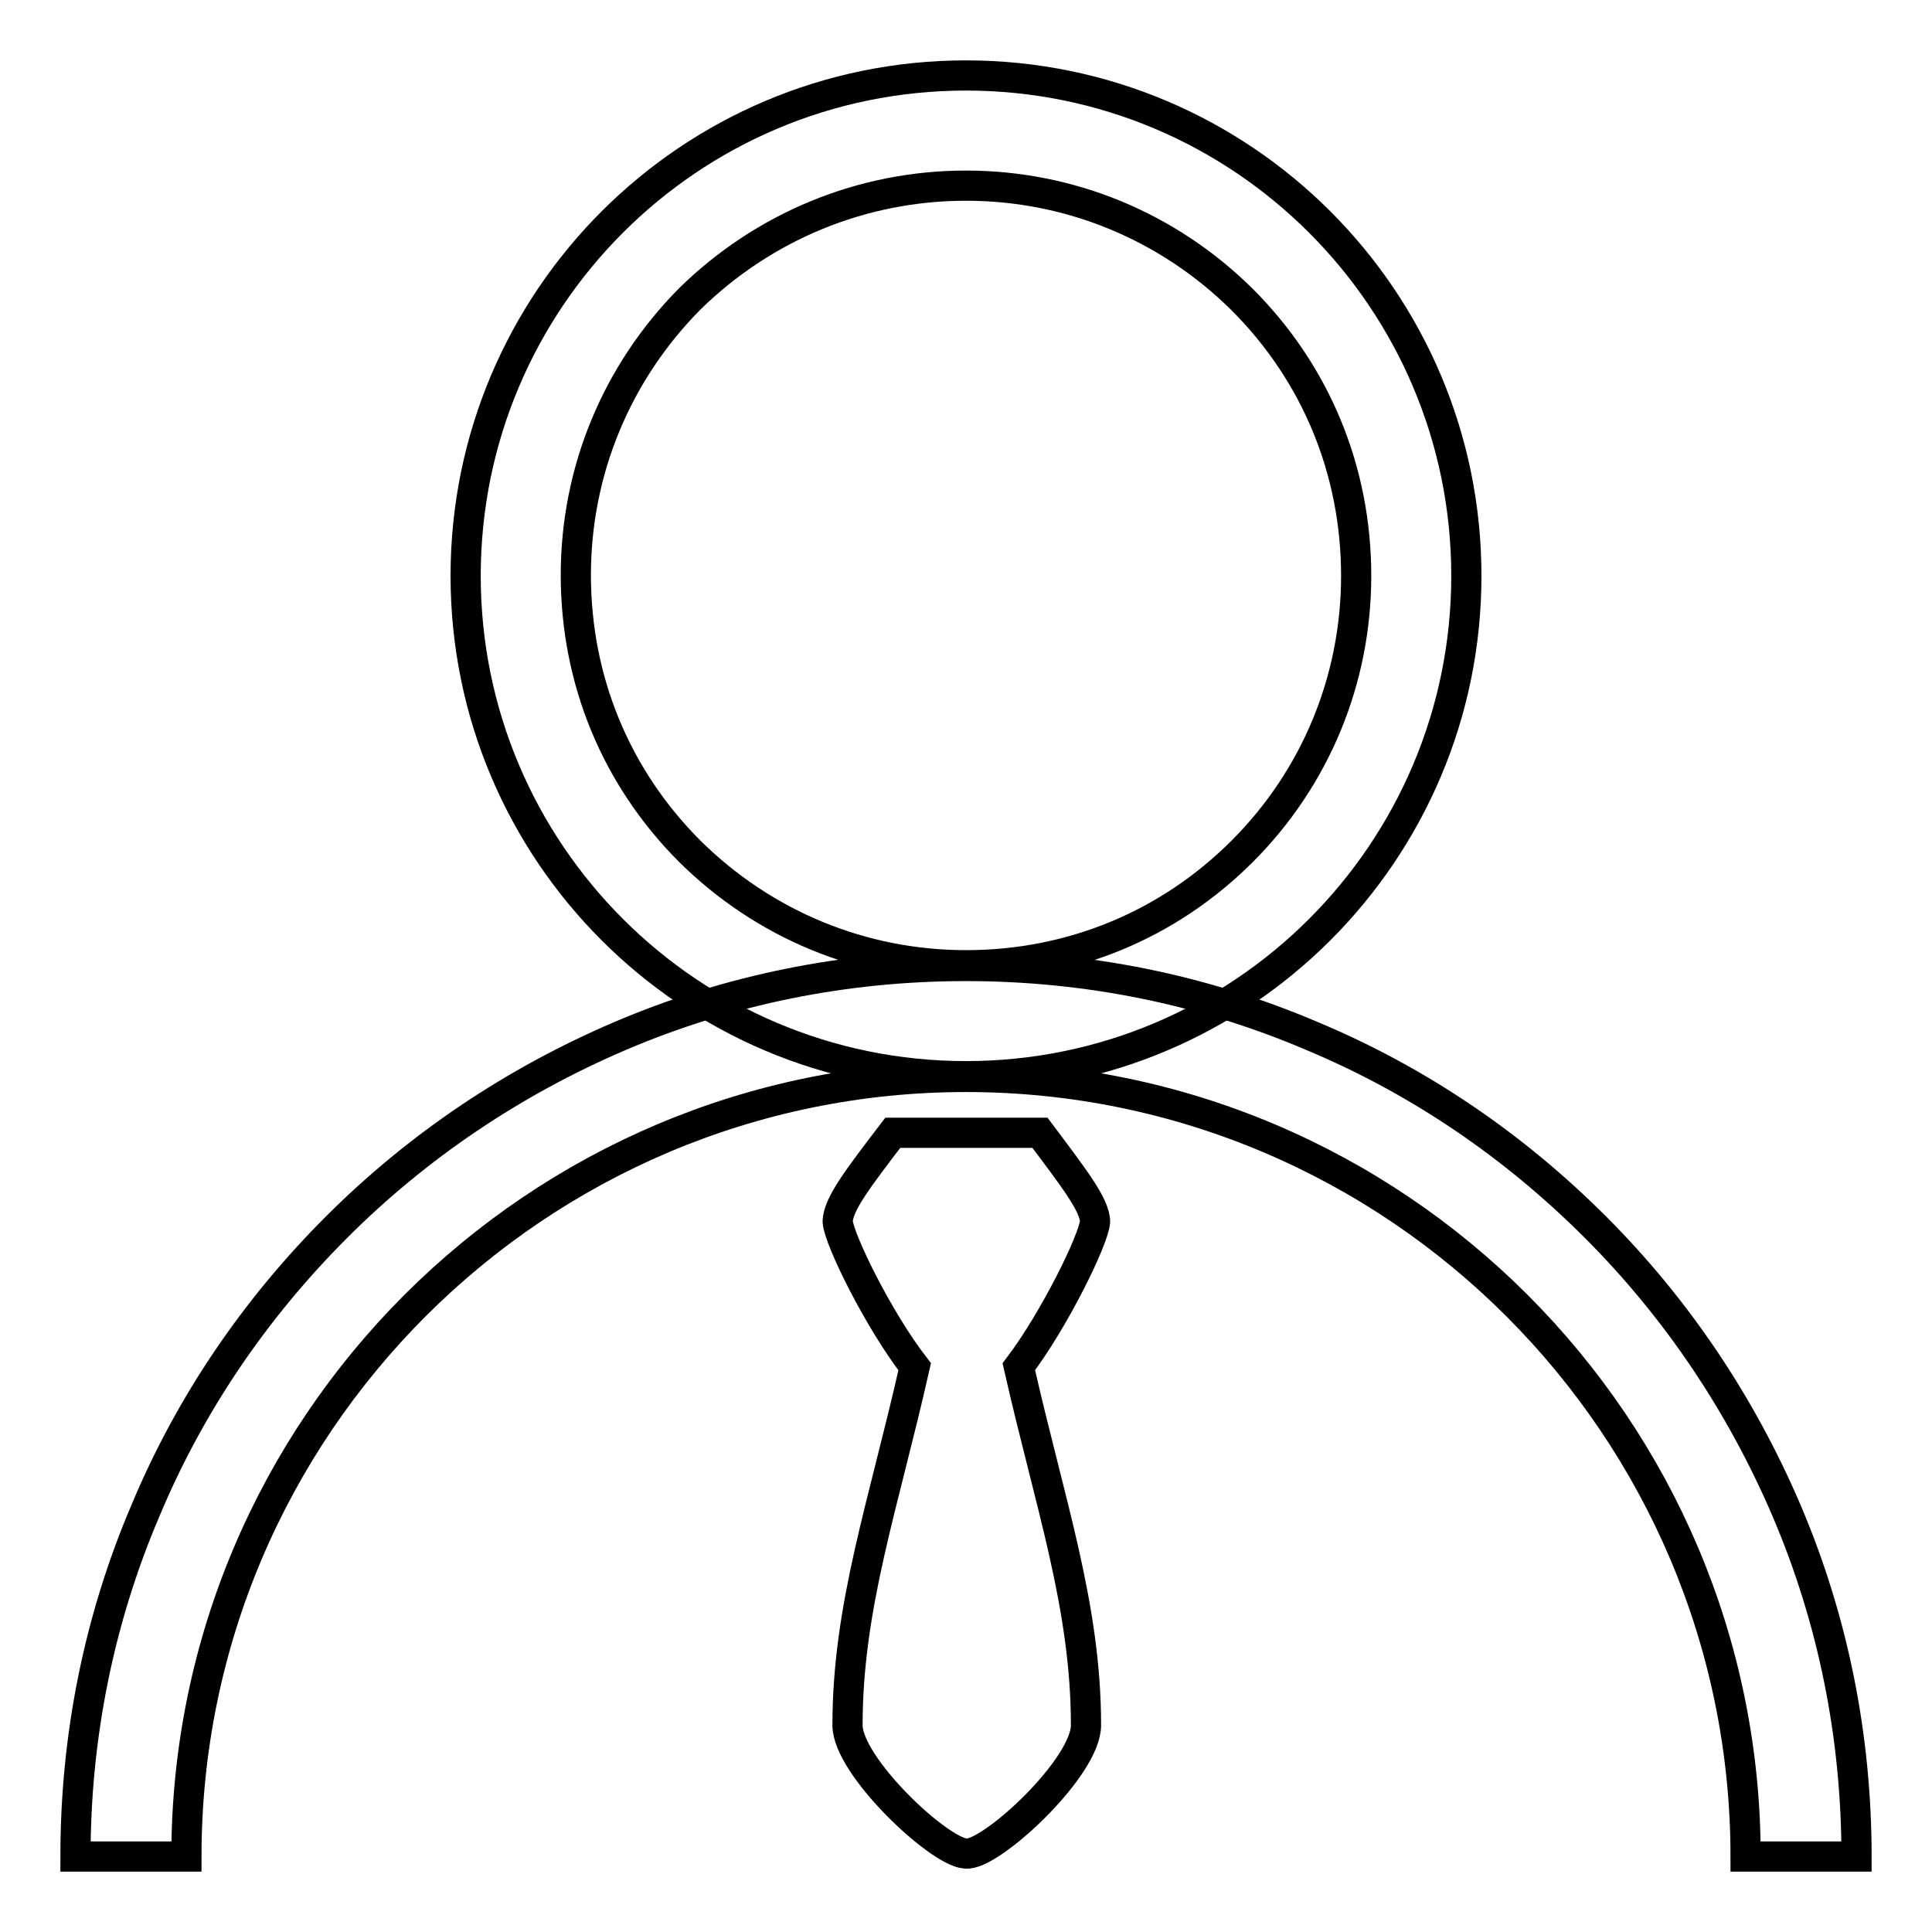
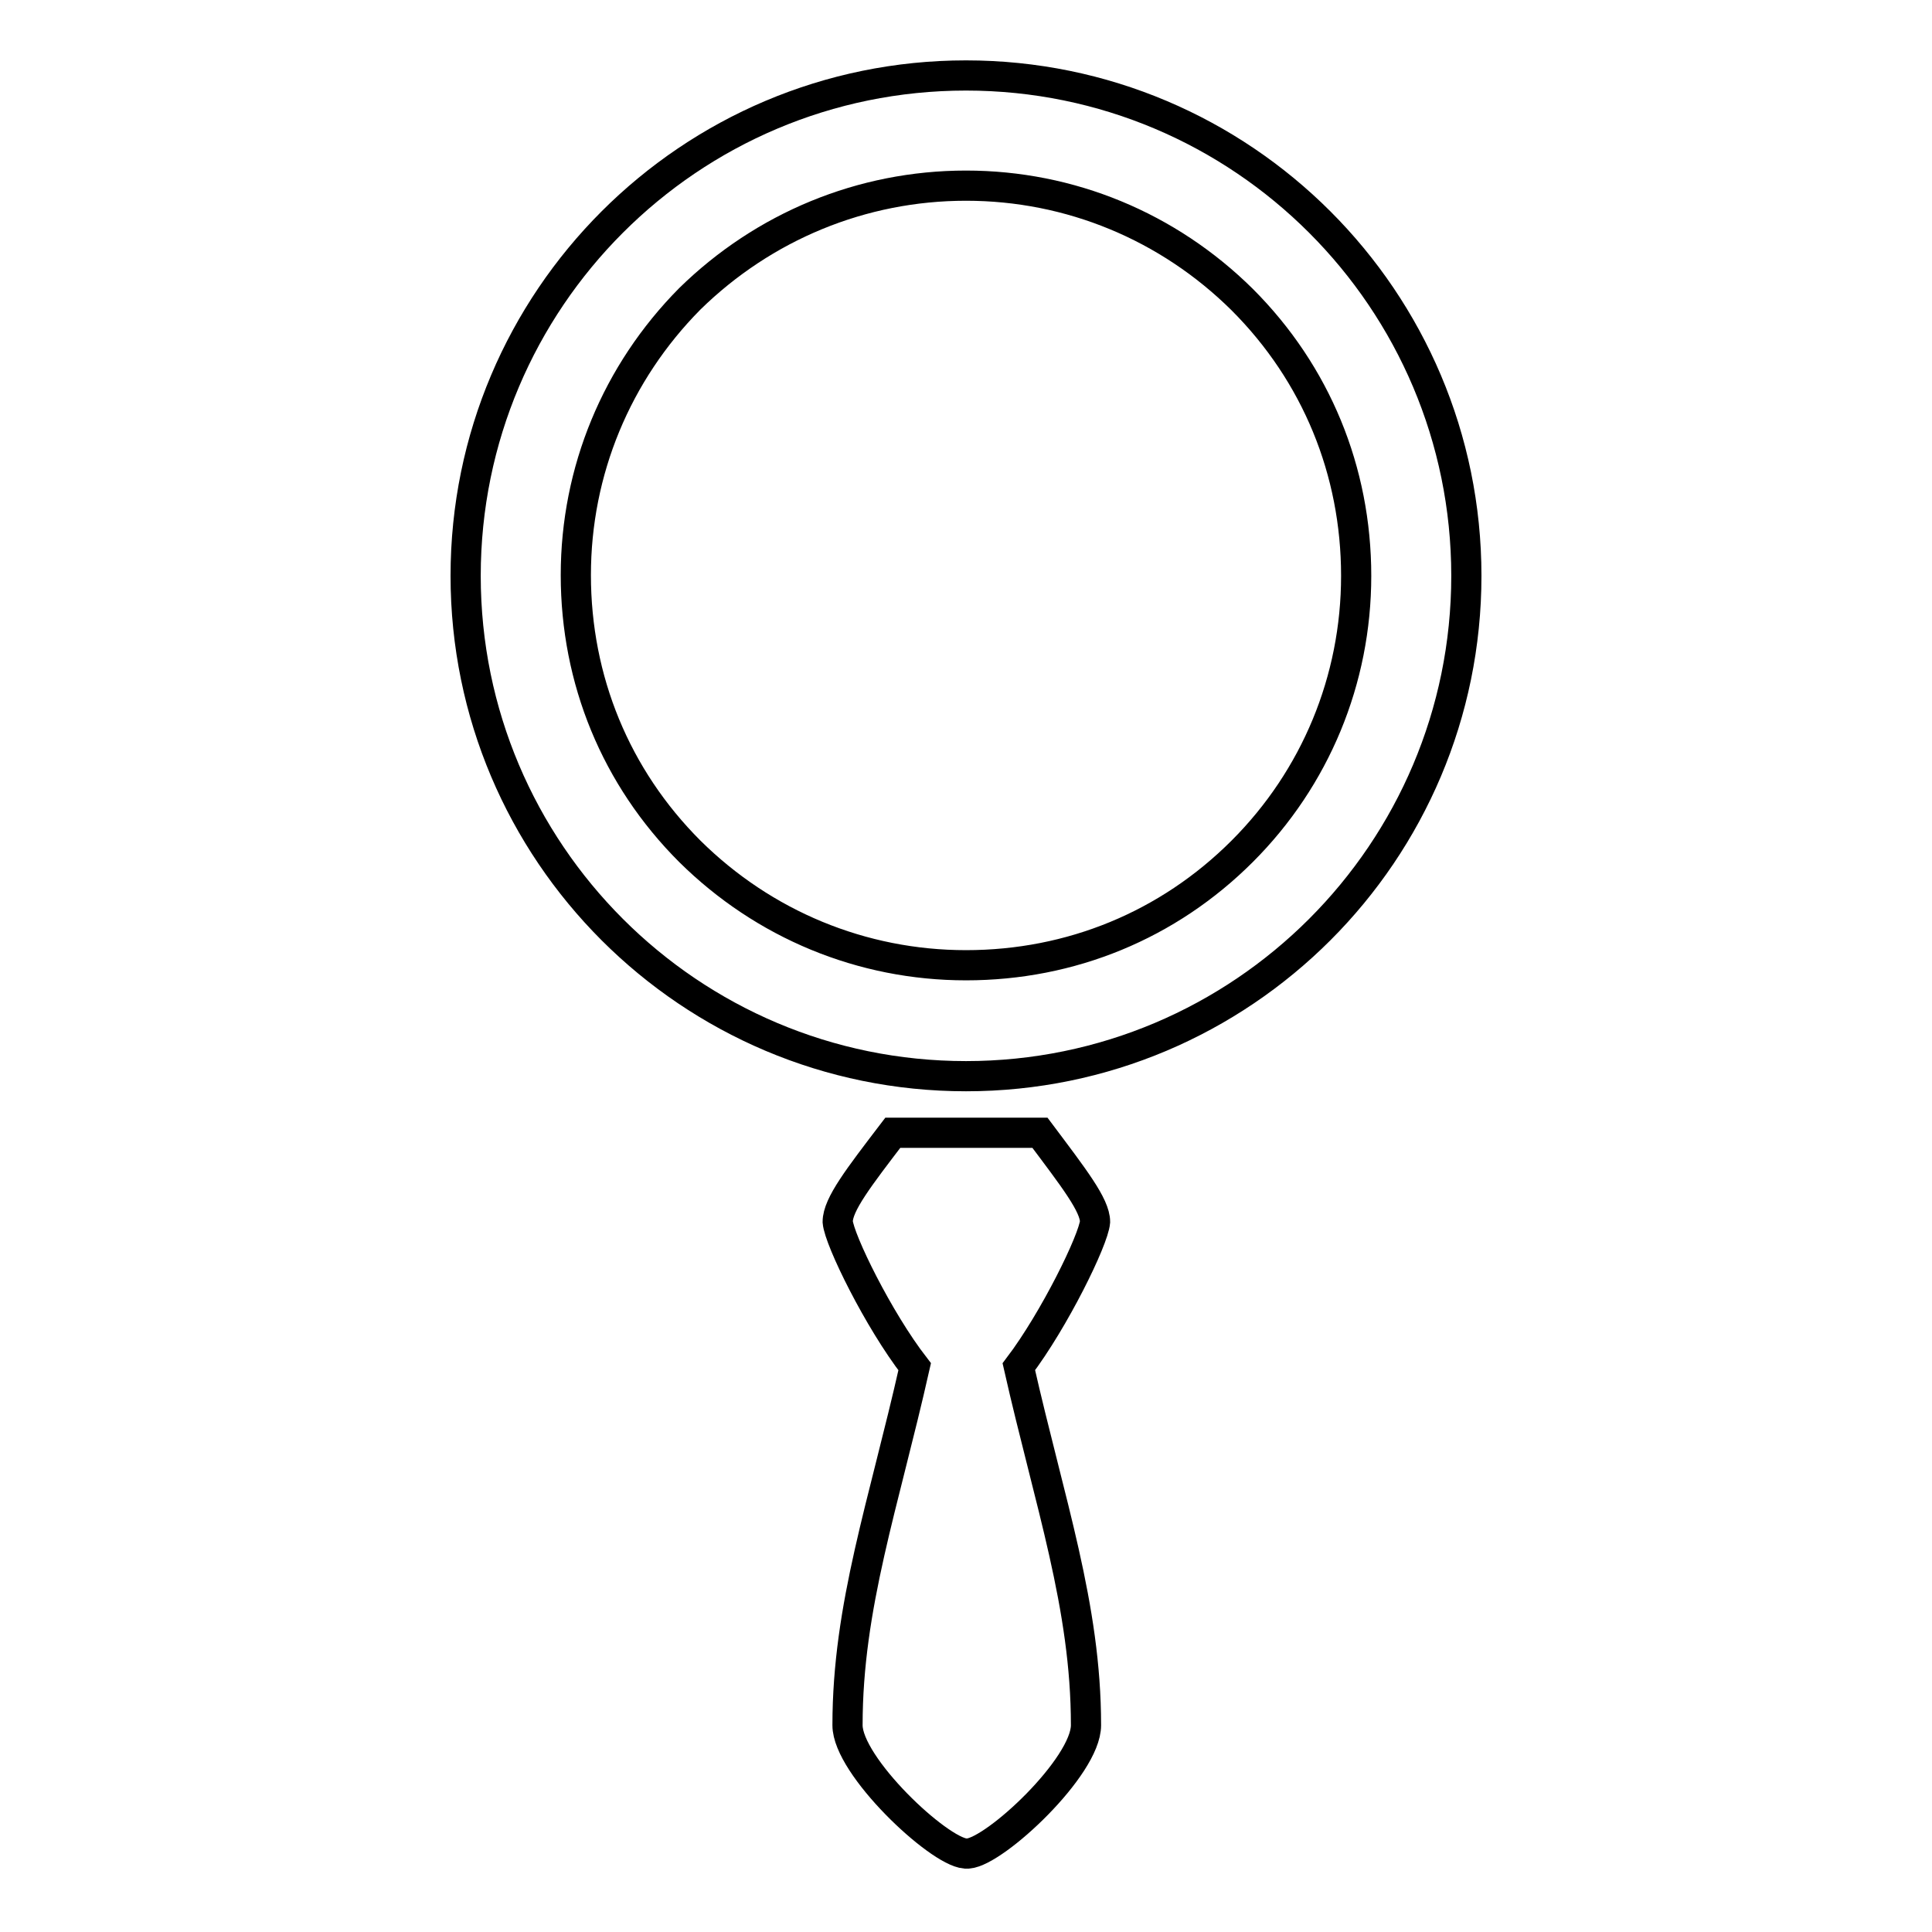
<svg xmlns="http://www.w3.org/2000/svg" version="1.1" x="0px" y="0px" viewBox="0 0 256 256" enable-background="new 0 0 256 256" xml:space="preserve">
  <g>
    <path stroke-width="4" fill-opacity="0" stroke="#000000" d="M145.1,161.9c0-2.2-2.8-5.8-7.3-11.8h-19.5c-4.5,5.9-7.3,9.5-7.3,11.8c0.2,2.4,5.4,13,10.2,19.2 c-4.1,18.2-8.9,31.7-8.9,47.5c0,5.4,12,16.7,15.6,17h0.4c3.6-0.3,15.6-11.5,15.6-17c0-15.8-4.8-29.4-8.9-47.5 C139.7,174.9,144.9,164.3,145.1,161.9z M128,24.6c13.8,0,26.8,5.4,36.6,15.1c9.8,9.8,15.1,22.7,15.1,36.6 c0,13.8-5.4,26.8-15.1,36.5c-9.8,9.8-22.7,15.1-36.6,15.1c-13.8,0-26.8-5.4-36.6-15.1c-9.8-9.8-15.1-22.7-15.1-36.6 c0-13.8,5.4-26.8,15.1-36.6C101.2,30,114.2,24.6,128,24.6 M128,10c-36.6,0-66.3,29.7-66.3,66.3c0,36.6,29.7,66.3,66.3,66.3 c36.6,0,66.3-29.7,66.3-66.3C194.3,39.7,164.6,10,128,10z" />
-     <path stroke-width="4" fill-opacity="0" stroke="#000000" d="M246,246h-14.7c0-56.9-46.3-103.3-103.3-103.3c-56.9,0-103.3,46.3-103.3,103.3H10c0-15.9,3.1-31.4,9.3-45.9 c5.9-14.1,14.5-26.7,25.3-37.5s23.5-19.3,37.5-25.3c14.5-6.2,30-9.3,45.9-9.3c15.9,0,31.4,3.1,45.9,9.3 c14.1,5.9,26.7,14.5,37.5,25.3s19.3,23.5,25.3,37.5C242.9,214.6,246,230.1,246,246z" />
  </g>
</svg>